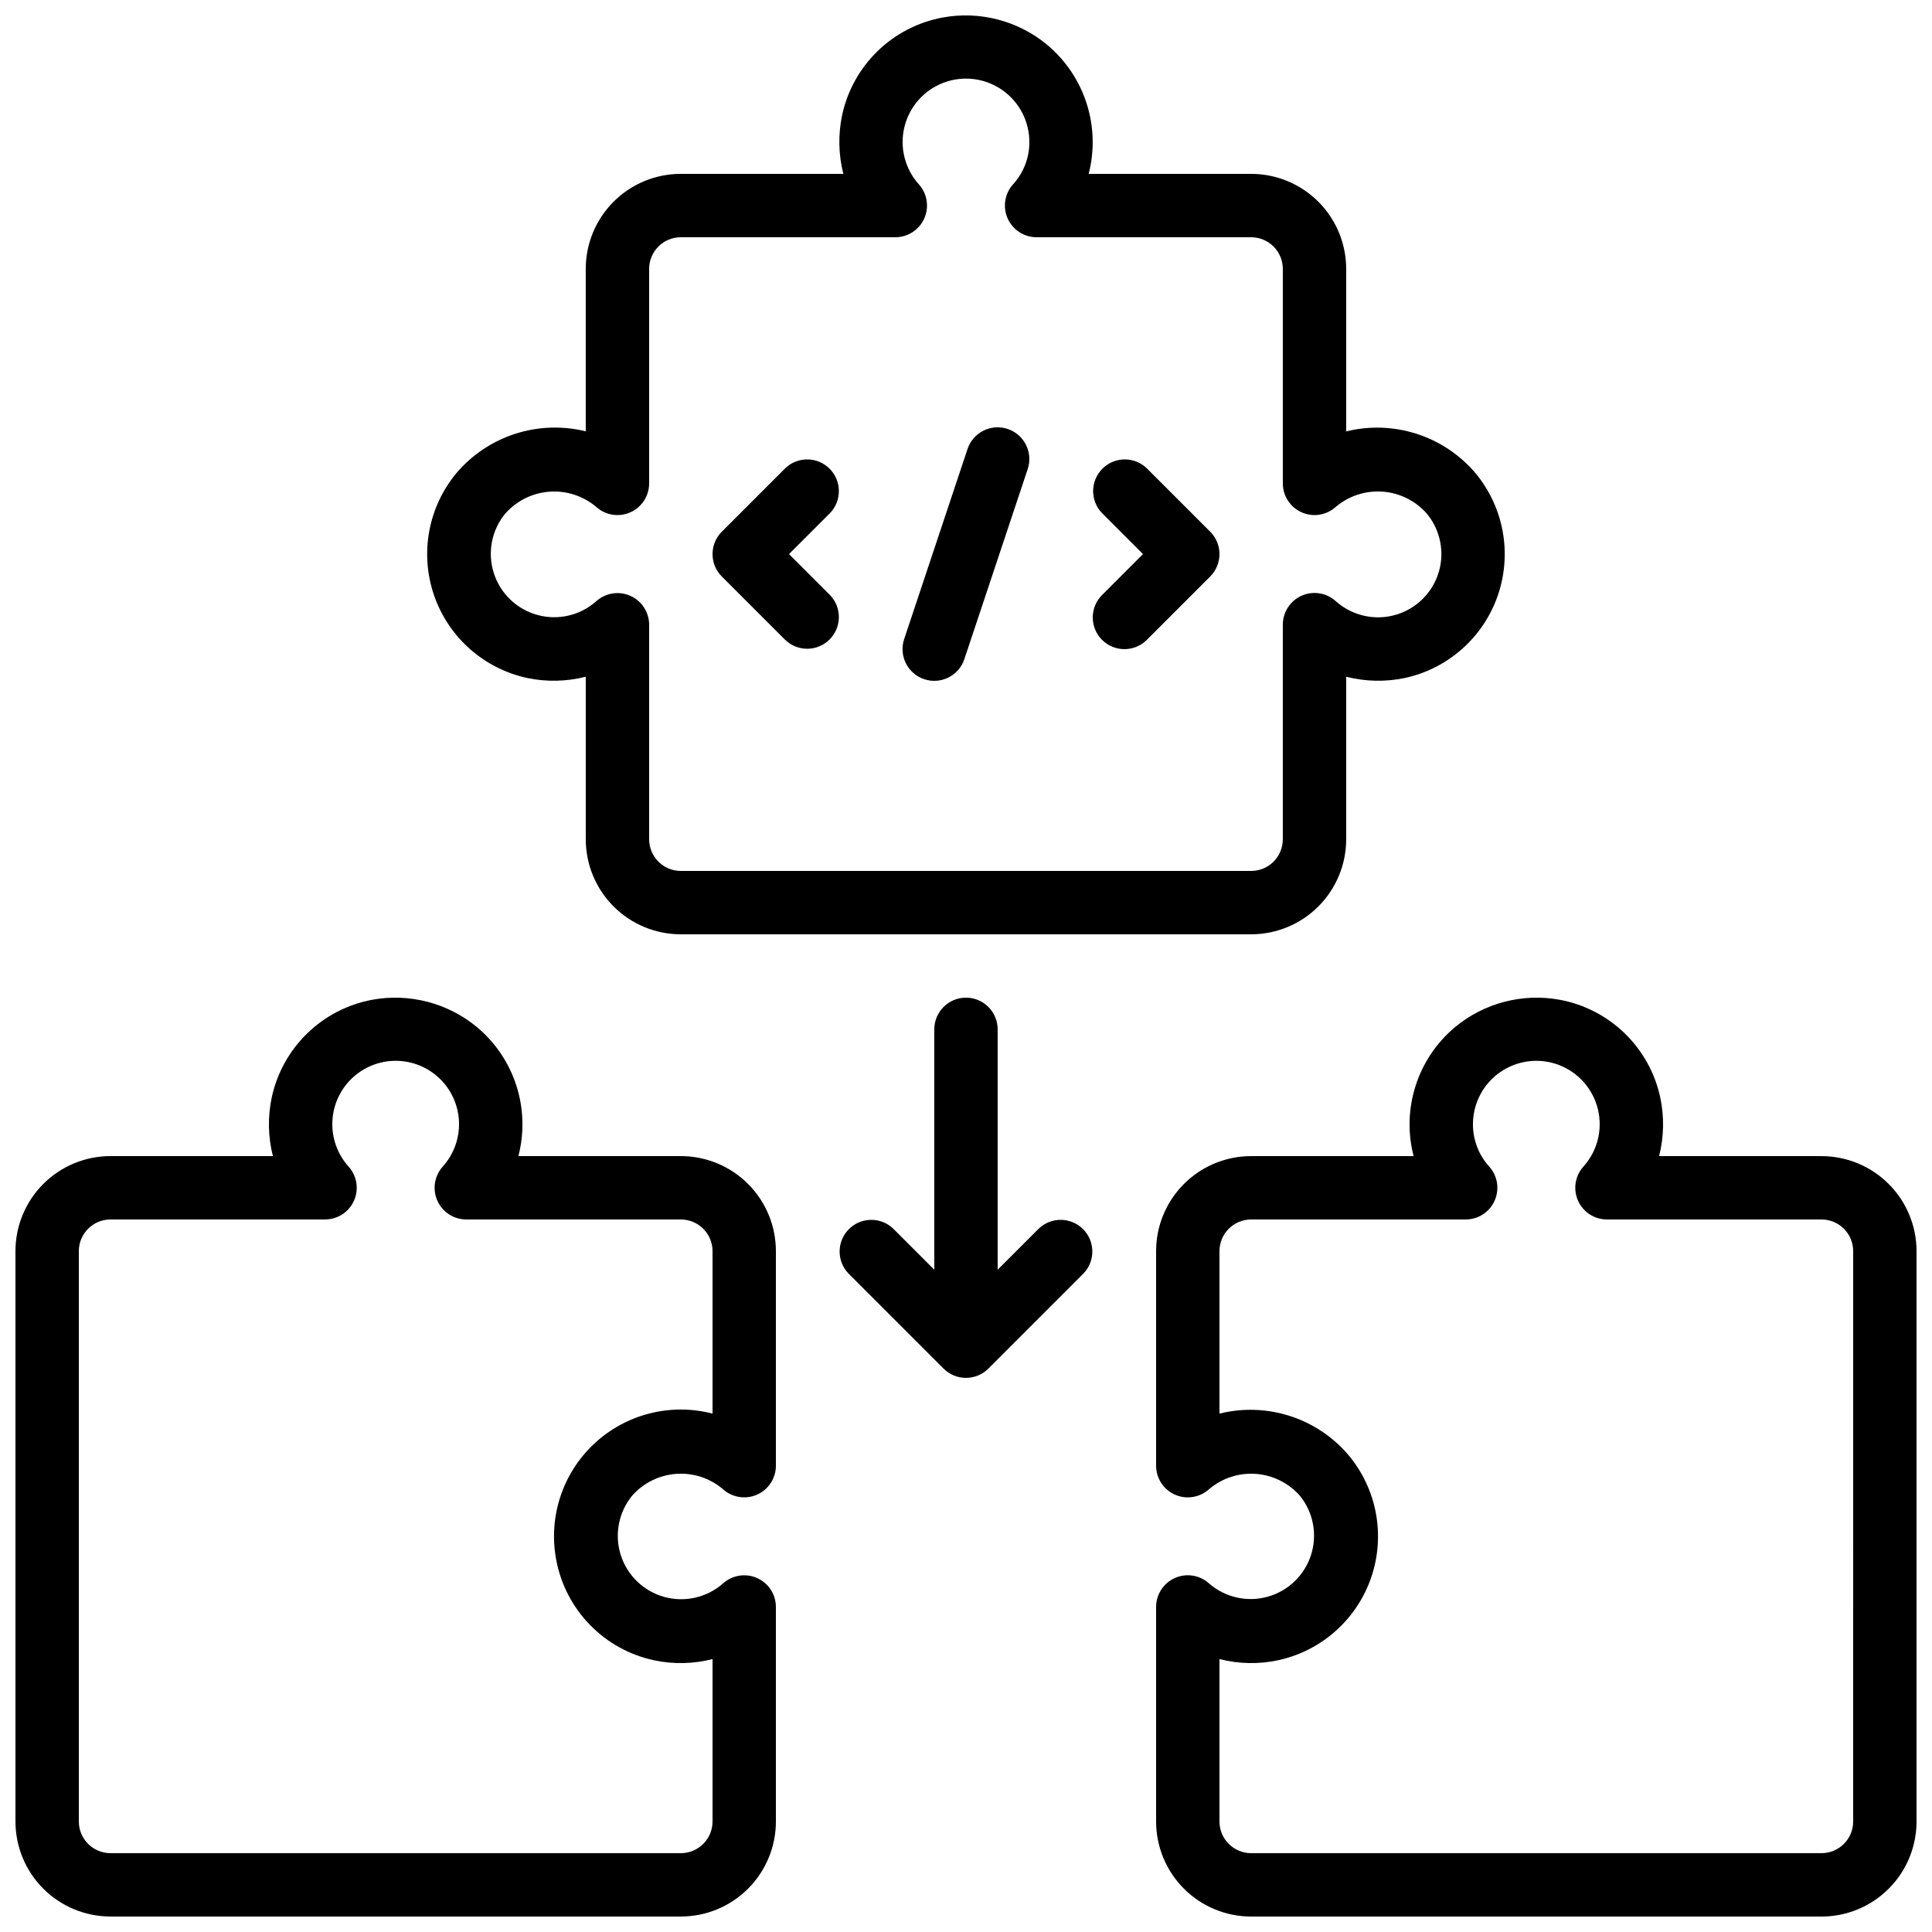
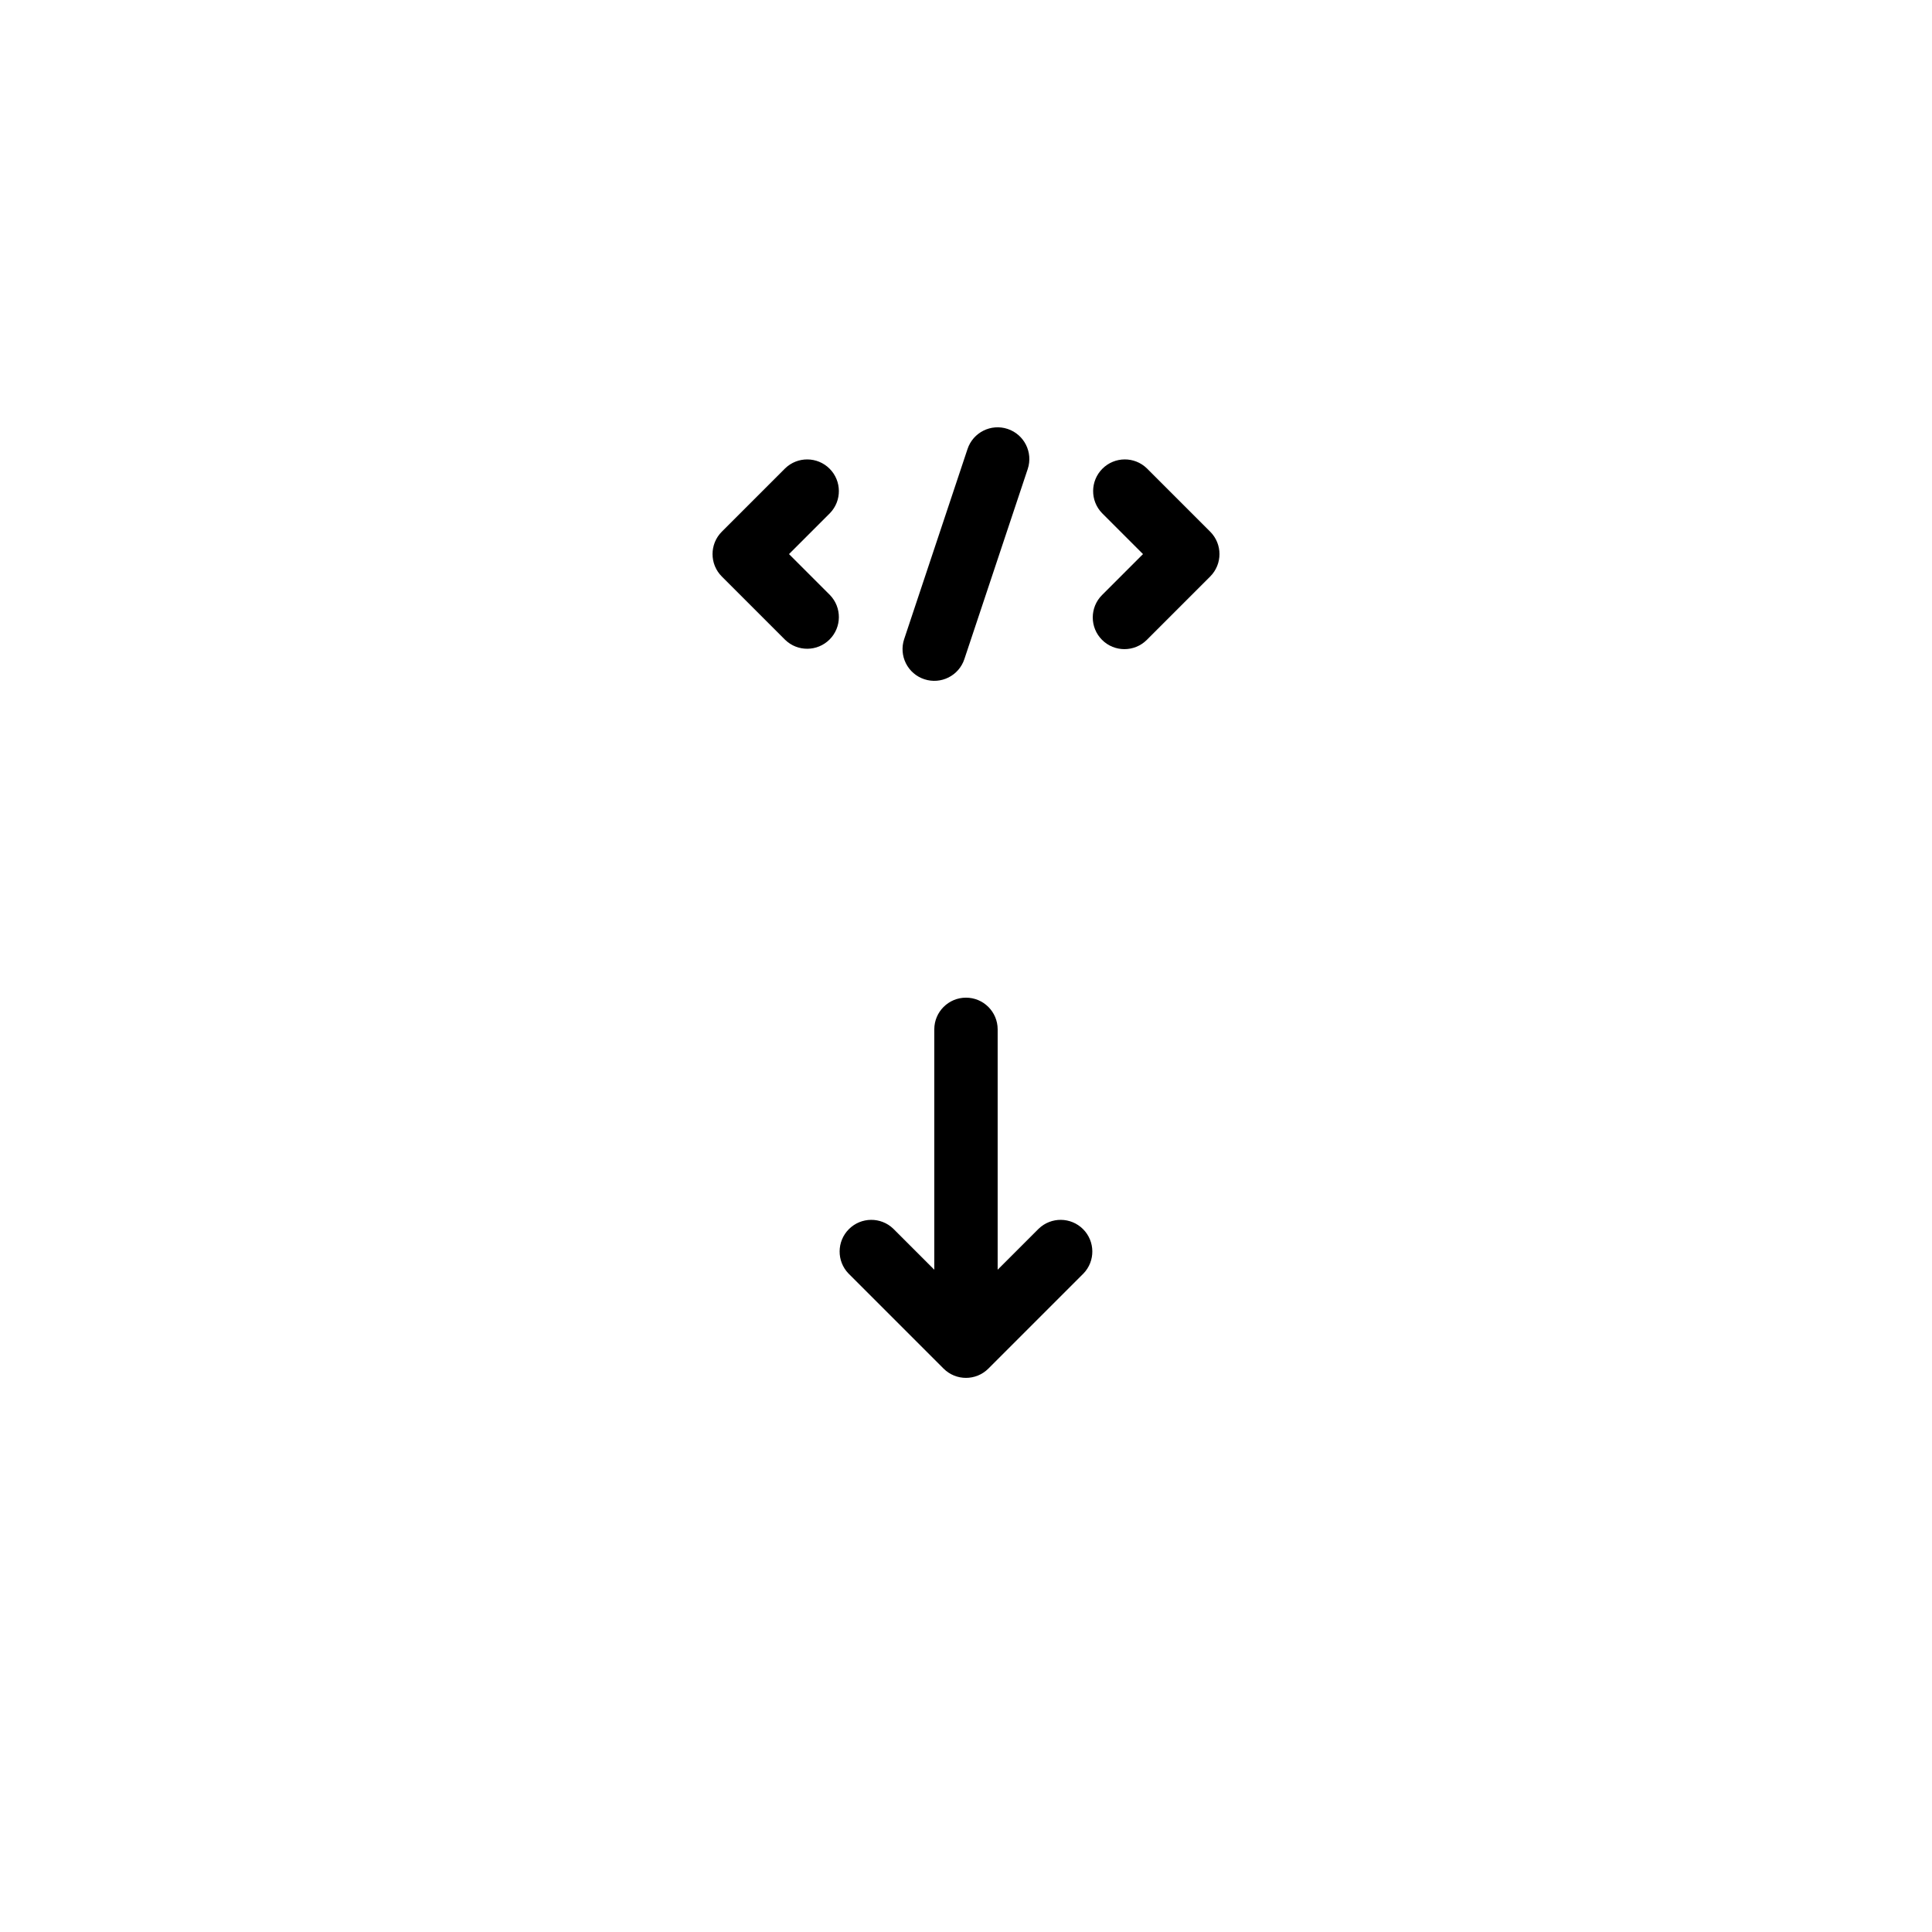
<svg xmlns="http://www.w3.org/2000/svg" width="800px" height="800px" version="1.1" viewBox="144 144 512 512">
  <defs>
    <clipPath id="c">
-       <path d="m148.09 408h201.91v243.9h-201.91z" />
-     </clipPath>
+       </clipPath>
    <clipPath id="b">
      <path d="m257 148.09h286v243.91h-286z" />
    </clipPath>
    <clipPath id="a">
      <path d="m450 408h201.9v243.9h-201.9z" />
    </clipPath>
  </defs>
  <g clip-path="url(#c)">
    <path d="m173.29 651.9h151.14c6.684 0 13.09-2.652 17.812-7.379 4.727-4.723 7.379-11.129 7.379-17.812v-56.844c0-3.32-1.957-6.328-4.992-7.672-3.035-1.348-6.578-0.777-9.039 1.449-4.262 3.742-10.129 5.078-15.59 3.551-5.465-1.527-9.789-5.707-11.5-11.117-1.707-5.406-0.57-11.312 3.023-15.703 2.984-3.383 7.18-5.461 11.68-5.785 4.5-0.324 8.949 1.133 12.387 4.059 2.465 2.227 6.008 2.793 9.043 1.445s4.992-4.356 4.988-7.676v-56.848c0-6.68-2.652-13.09-7.379-17.812-4.723-4.723-11.129-7.379-17.812-7.379h-43.051c1.594-6.156 1.406-12.637-0.539-18.688-1.945-6.055-5.57-11.43-10.449-15.504-7.738-6.398-17.91-9.047-27.785-7.231-6.492 1.215-12.48 4.32-17.215 8.93-4.731 4.606-7.992 10.508-9.379 16.969-1.086 5.129-0.98 10.441 0.309 15.523h-43.031c-6.684 0-13.09 2.656-17.812 7.379-4.727 4.723-7.379 11.133-7.379 17.812v151.14c0 6.684 2.652 13.09 7.379 17.812 4.723 4.727 11.129 7.379 17.812 7.379zm-8.398-176.33c0-4.637 3.762-8.398 8.398-8.398h56.844c3.324 0.004 6.336-1.957 7.684-4.992 1.344-3.039 0.773-6.586-1.461-9.047-2.902-3.234-4.438-7.473-4.281-11.82s1.992-8.461 5.121-11.48c3.133-3.019 7.312-4.707 11.66-4.707 4.348 0 8.527 1.688 11.66 4.707 3.129 3.019 4.965 7.133 5.121 11.48s-1.379 8.586-4.281 11.82c-2.234 2.461-2.809 6.012-1.457 9.051 1.348 3.039 4.363 4.996 7.688 4.988h56.844c2.227 0 4.363 0.887 5.938 2.461 1.574 1.574 2.461 3.711 2.461 5.938v43.051c-11.137-2.887-22.977 0.129-31.379 7.992-8.398 7.863-12.188 19.48-10.043 30.785 1.215 6.488 4.324 12.477 8.93 17.207s10.512 7.996 16.965 9.383c5.133 1.094 10.445 0.984 15.527-0.316v43.039c0 2.231-0.887 4.363-2.461 5.938-1.574 1.578-3.711 2.461-5.938 2.461h-151.14c-4.637 0-8.398-3.758-8.398-8.398z" />
  </g>
  <g clip-path="url(#b)">
-     <path d="m283.7 323.67c5.133 1.078 10.449 0.969 15.535-0.328v43.066c0 6.684 2.652 13.09 7.375 17.812 4.727 4.727 11.133 7.379 17.812 7.379h151.14c6.68 0 13.086-2.652 17.812-7.379 4.723-4.723 7.379-11.129 7.379-17.812v-43.066c5.098 1.297 10.426 1.406 15.574 0.328 11.473-2.5 20.805-10.805 24.621-21.906 3.812-11.105 1.551-23.395-5.961-32.414-4.121-4.836-9.504-8.43-15.551-10.375-6.047-1.949-12.52-2.172-18.684-0.648v-43.059c0-6.684-2.656-13.09-7.379-17.812-4.727-4.727-11.133-7.379-17.812-7.379h-43.051c1.586-6.16 1.395-12.645-0.555-18.699-1.949-6.055-5.574-11.43-10.453-15.508-7.738-6.414-17.926-9.055-27.801-7.207-6.481 1.219-12.457 4.328-17.18 8.93-4.719 4.606-7.977 10.5-9.355 16.949-1.078 5.137-0.965 10.449 0.328 15.535h-43.078c-6.68 0-13.086 2.652-17.812 7.379-4.723 4.723-7.375 11.129-7.375 17.812v43.043-0.004c-6.168-1.52-12.637-1.293-18.684 0.652-6.047 1.949-11.434 5.539-15.551 10.375-7.523 9.023-9.785 21.324-5.961 32.438 3.824 11.109 13.176 19.414 24.66 21.898zm-5.785-43.57c2.988-3.387 7.184-5.469 11.691-5.797 4.504-0.328 8.957 1.121 12.406 4.039 2.461 2.219 5.996 2.777 9.023 1.434 3.031-1.344 4.984-4.34 4.992-7.652v-56.855c0-4.637 3.758-8.398 8.395-8.398h56.848c3.312 0 6.316-1.949 7.668-4.977 1.348-3.027 0.793-6.562-1.422-9.027-3.703-4.113-5.144-9.789-3.848-15.172 1.297-5.383 5.16-9.781 10.332-11.758s10.984-1.277 15.539 1.871c4.555 3.148 7.266 8.336 7.25 13.871 0.004 4.125-1.527 8.102-4.301 11.152-2.231 2.461-2.805 6.008-1.457 9.043 1.348 3.039 4.356 4.996 7.68 4.996h56.855c2.227 0 4.363 0.887 5.938 2.461 1.574 1.574 2.457 3.711 2.457 5.938v56.84-0.004c0.004 3.32 1.961 6.328 4.996 7.672 3.035 1.348 6.574 0.777 9.035-1.449 3.449-2.918 7.902-4.367 12.41-4.039 4.504 0.328 8.703 2.406 11.691 5.793 3.242 3.894 4.555 9.047 3.566 14.016-0.777 3.894-2.914 7.387-6.023 9.855-3.113 2.469-6.996 3.758-10.969 3.633-3.969-0.125-7.766-1.652-10.715-4.309-2.477-2.211-6.016-2.758-9.039-1.395-3.023 1.359-4.965 4.375-4.953 7.691v56.836c0 2.227-0.883 4.363-2.457 5.938-1.574 1.574-3.711 2.461-5.938 2.461h-151.14c-4.637 0-8.395-3.762-8.395-8.398v-56.836c0-3.312-1.949-6.316-4.973-7.668-3.023-1.352-6.559-0.797-9.027 1.41-4.25 3.789-10.129 5.164-15.617 3.652-5.488-1.508-9.84-5.691-11.559-11.121-1.723-5.426-0.574-11.352 3.043-15.746z" />
-   </g>
+     </g>
  <g clip-path="url(#a)">
-     <path d="m626.71 450.38h-43.031c1.289-5.082 1.395-10.395 0.309-15.523-1.383-6.461-4.648-12.363-9.379-16.969-4.734-4.609-10.719-7.715-17.211-8.93-9.875-1.828-20.055 0.82-27.785 7.231-4.883 4.074-8.504 9.449-10.449 15.504-1.949 6.051-2.137 12.531-0.543 18.688h-43.051c-6.68 0-13.09 2.656-17.812 7.379-4.723 4.723-7.379 11.133-7.379 17.812v56.848c0 3.32 1.953 6.328 4.988 7.676 3.035 1.348 6.582 0.781 9.043-1.445 3.438-2.926 7.887-4.383 12.387-4.059 4.5 0.324 8.695 2.402 11.68 5.785 3.566 4.391 4.684 10.281 2.973 15.672-1.715 5.391-6.023 9.559-11.469 11.086-5.445 1.531-11.293 0.215-15.562-3.496-2.461-2.234-6.008-2.805-9.043-1.461-3.039 1.348-4.996 4.359-4.996 7.684v56.852c0 6.684 2.656 13.09 7.379 17.812 4.723 4.727 11.133 7.379 17.812 7.379h151.14c6.684 0 13.09-2.652 17.812-7.379 4.727-4.723 7.379-11.129 7.379-17.812v-151.14c0-6.68-2.652-13.09-7.379-17.812-4.723-4.723-11.129-7.379-17.812-7.379zm8.398 176.33c0 2.231-0.883 4.363-2.461 5.938-1.574 1.578-3.707 2.461-5.938 2.461h-151.14c-4.637 0-8.398-3.758-8.398-8.398v-43.039c5.082 1.301 10.395 1.41 15.527 0.316 11.496-2.484 20.852-10.801 24.672-21.922 3.816-11.125 1.539-23.434-6.008-32.453-4.109-4.832-9.488-8.422-15.531-10.363-6.039-1.941-12.5-2.16-18.66-0.629v-43.051c0-4.637 3.762-8.398 8.398-8.398h56.848c3.32 0.004 6.328-1.953 7.676-4.988s0.781-6.578-1.445-9.043c-2.769-3.055-4.305-7.035-4.301-11.156-0.02-5.535 2.688-10.723 7.238-13.871 4.547-3.148 10.359-3.856 15.527-1.887 5.172 1.969 9.043 6.359 10.348 11.734 1.305 5.379-0.121 11.055-3.816 15.172-2.231 2.461-2.805 6.004-1.461 9.043 1.344 3.035 4.352 4.996 7.676 4.996h56.852c2.231 0 4.363 0.887 5.938 2.461 1.578 1.574 2.461 3.711 2.461 5.938z" />
-   </g>
+     </g>
  <path d="m352.08 313.57c3.293 3.184 8.531 3.137 11.77-0.102 3.238-3.238 3.285-8.477 0.102-11.773l-10.855-10.855 10.855-10.855c3.184-3.297 3.137-8.535-0.102-11.773-3.238-3.238-8.477-3.285-11.77-0.102l-16.793 16.793c-3.277 3.281-3.277 8.594 0 11.875z" />
  <path d="m436.05 313.57c3.277 3.277 8.594 3.277 11.871 0l16.793-16.793c3.281-3.281 3.281-8.594 0-11.875l-16.793-16.793c-3.293-3.184-8.531-3.137-11.77 0.102-3.238 3.238-3.285 8.477-0.102 11.773l10.855 10.855-10.855 10.855c-3.277 3.281-3.277 8.598 0 11.875z" />
  <path d="m388.95 324c4.398 1.461 9.148-0.918 10.613-5.316l16.793-50.383c1.465-4.402-0.918-9.164-5.324-10.629s-9.164 0.918-10.629 5.324l-16.793 50.383v-0.004c-0.703 2.117-0.535 4.43 0.465 6.422 1.004 1.992 2.754 3.504 4.875 4.203z" />
  <path d="m419.25 469.63-10.859 10.859v-63.699c0-4.637-3.758-8.398-8.395-8.398-4.641 0-8.398 3.762-8.398 8.398v63.699l-10.855-10.855v-0.004c-3.297-3.18-8.535-3.137-11.773 0.102-3.238 3.242-3.285 8.477-0.102 11.773l25.191 25.191v-0.004c3.277 3.281 8.594 3.281 11.871 0l25.191-25.191v0.004c3.184-3.297 3.137-8.531-0.102-11.773-3.238-3.238-8.477-3.281-11.77-0.102z" />
</svg>